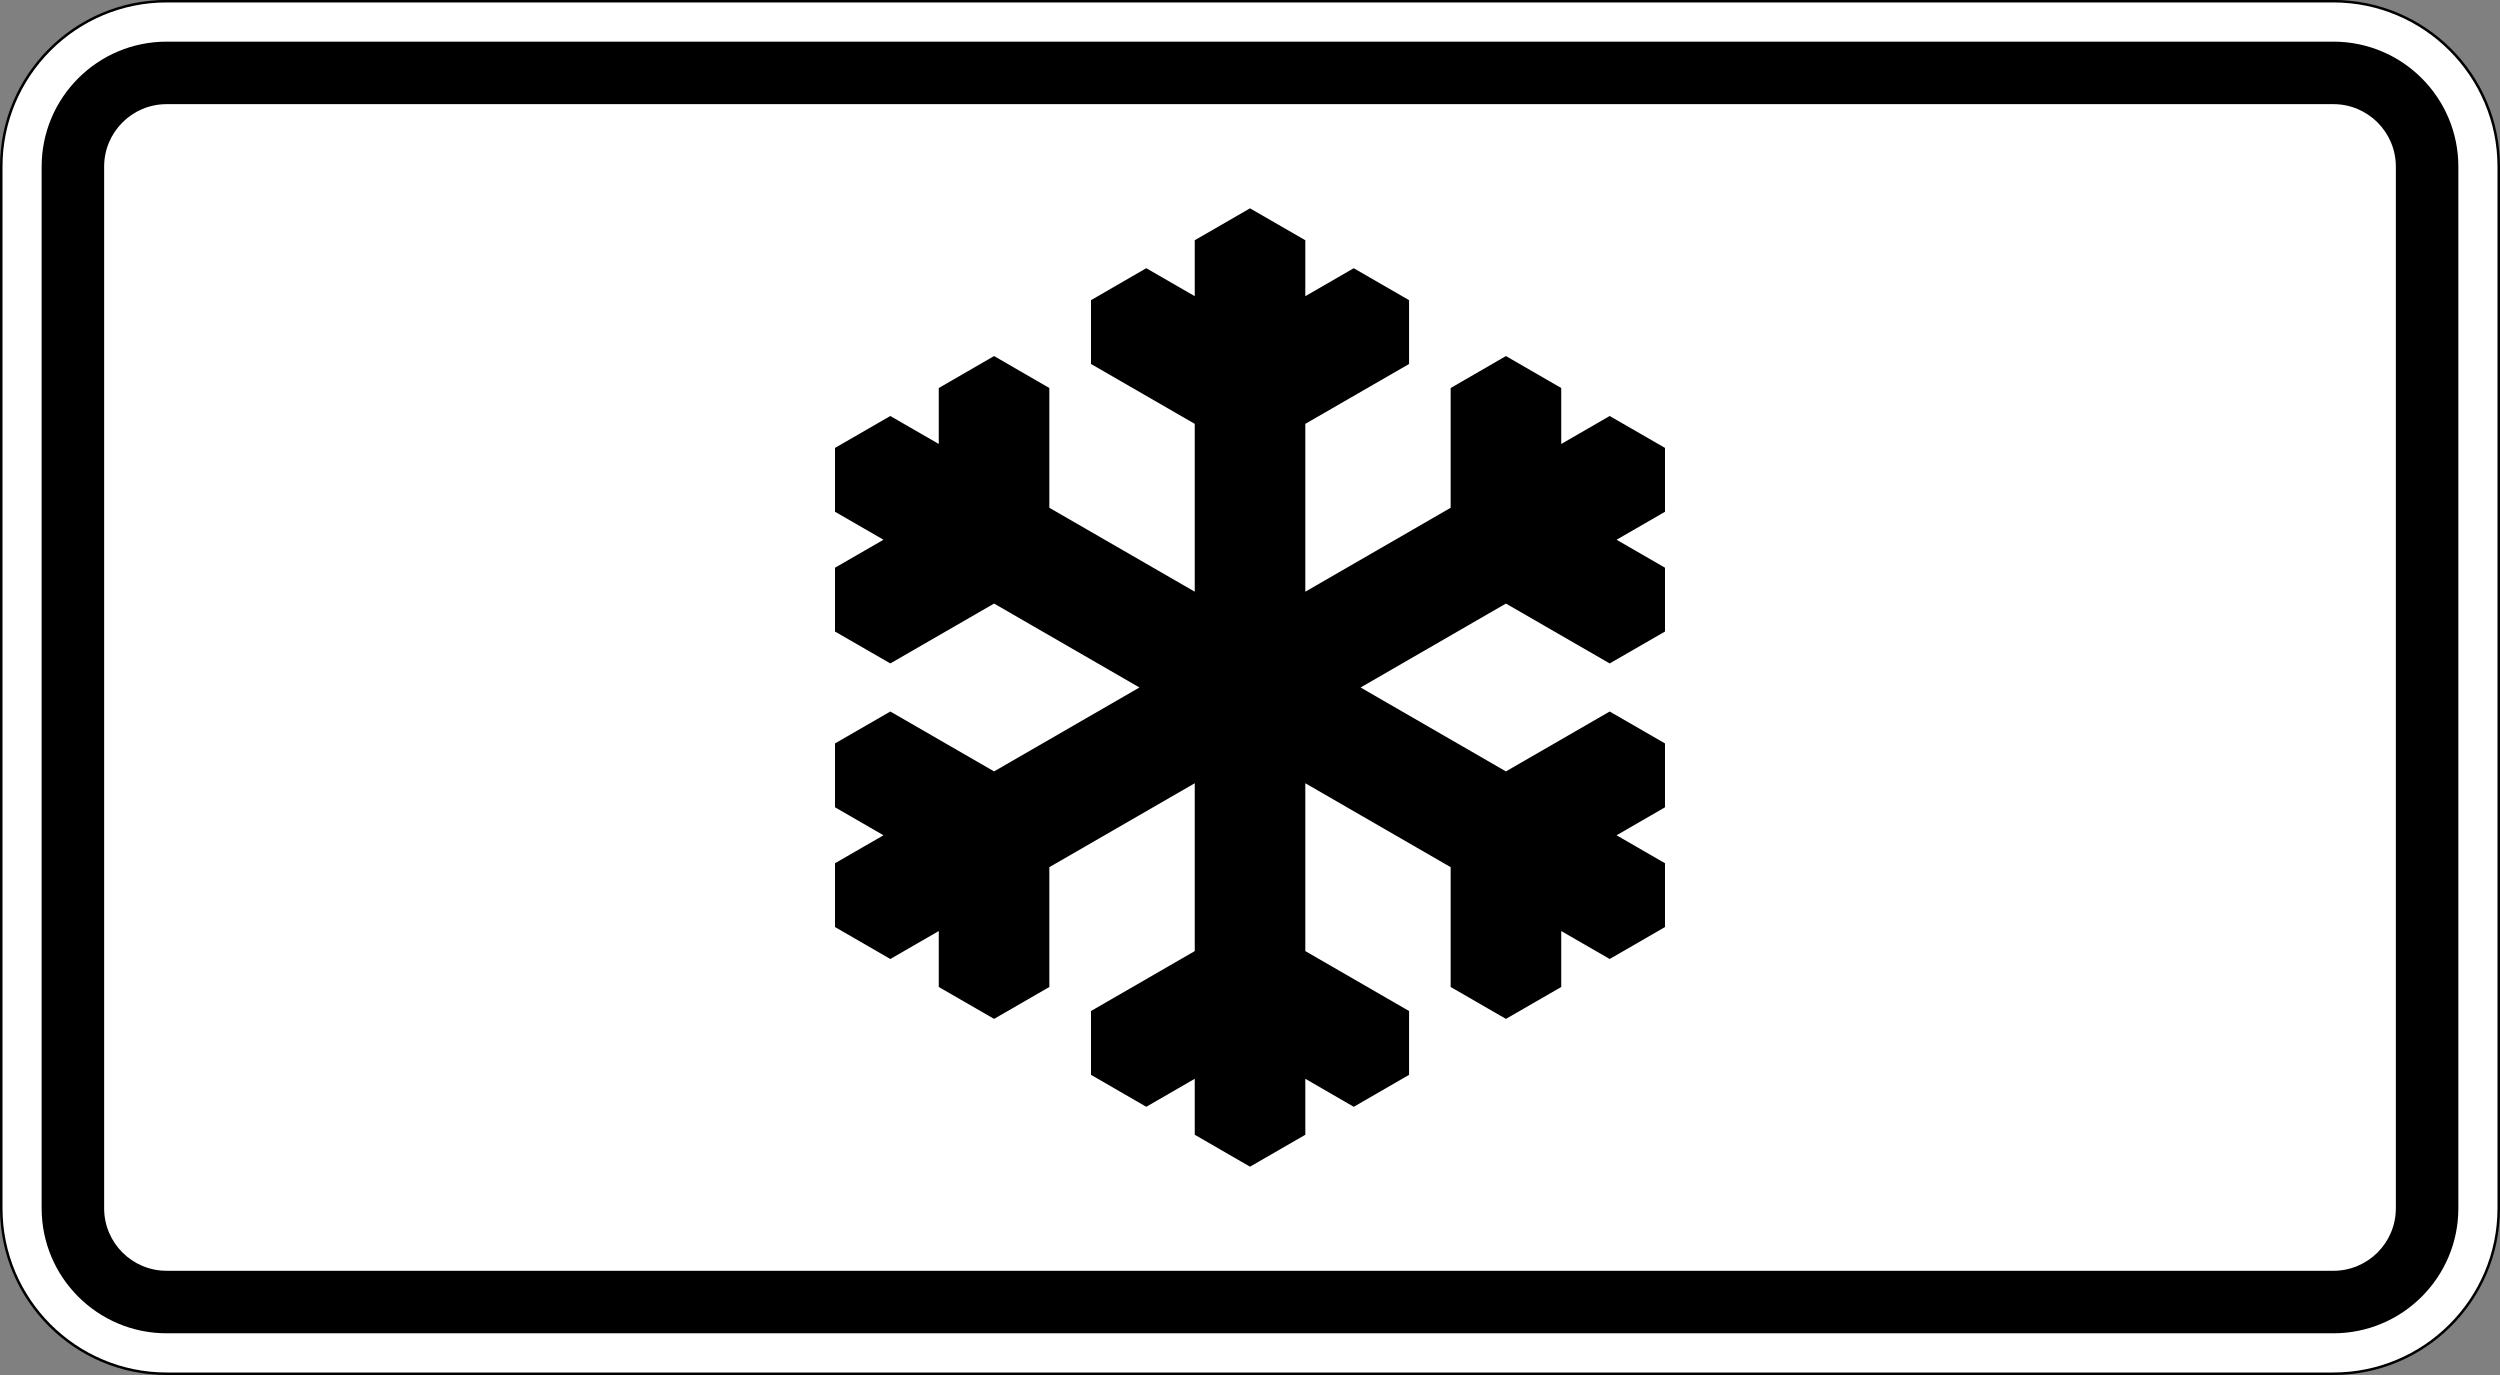
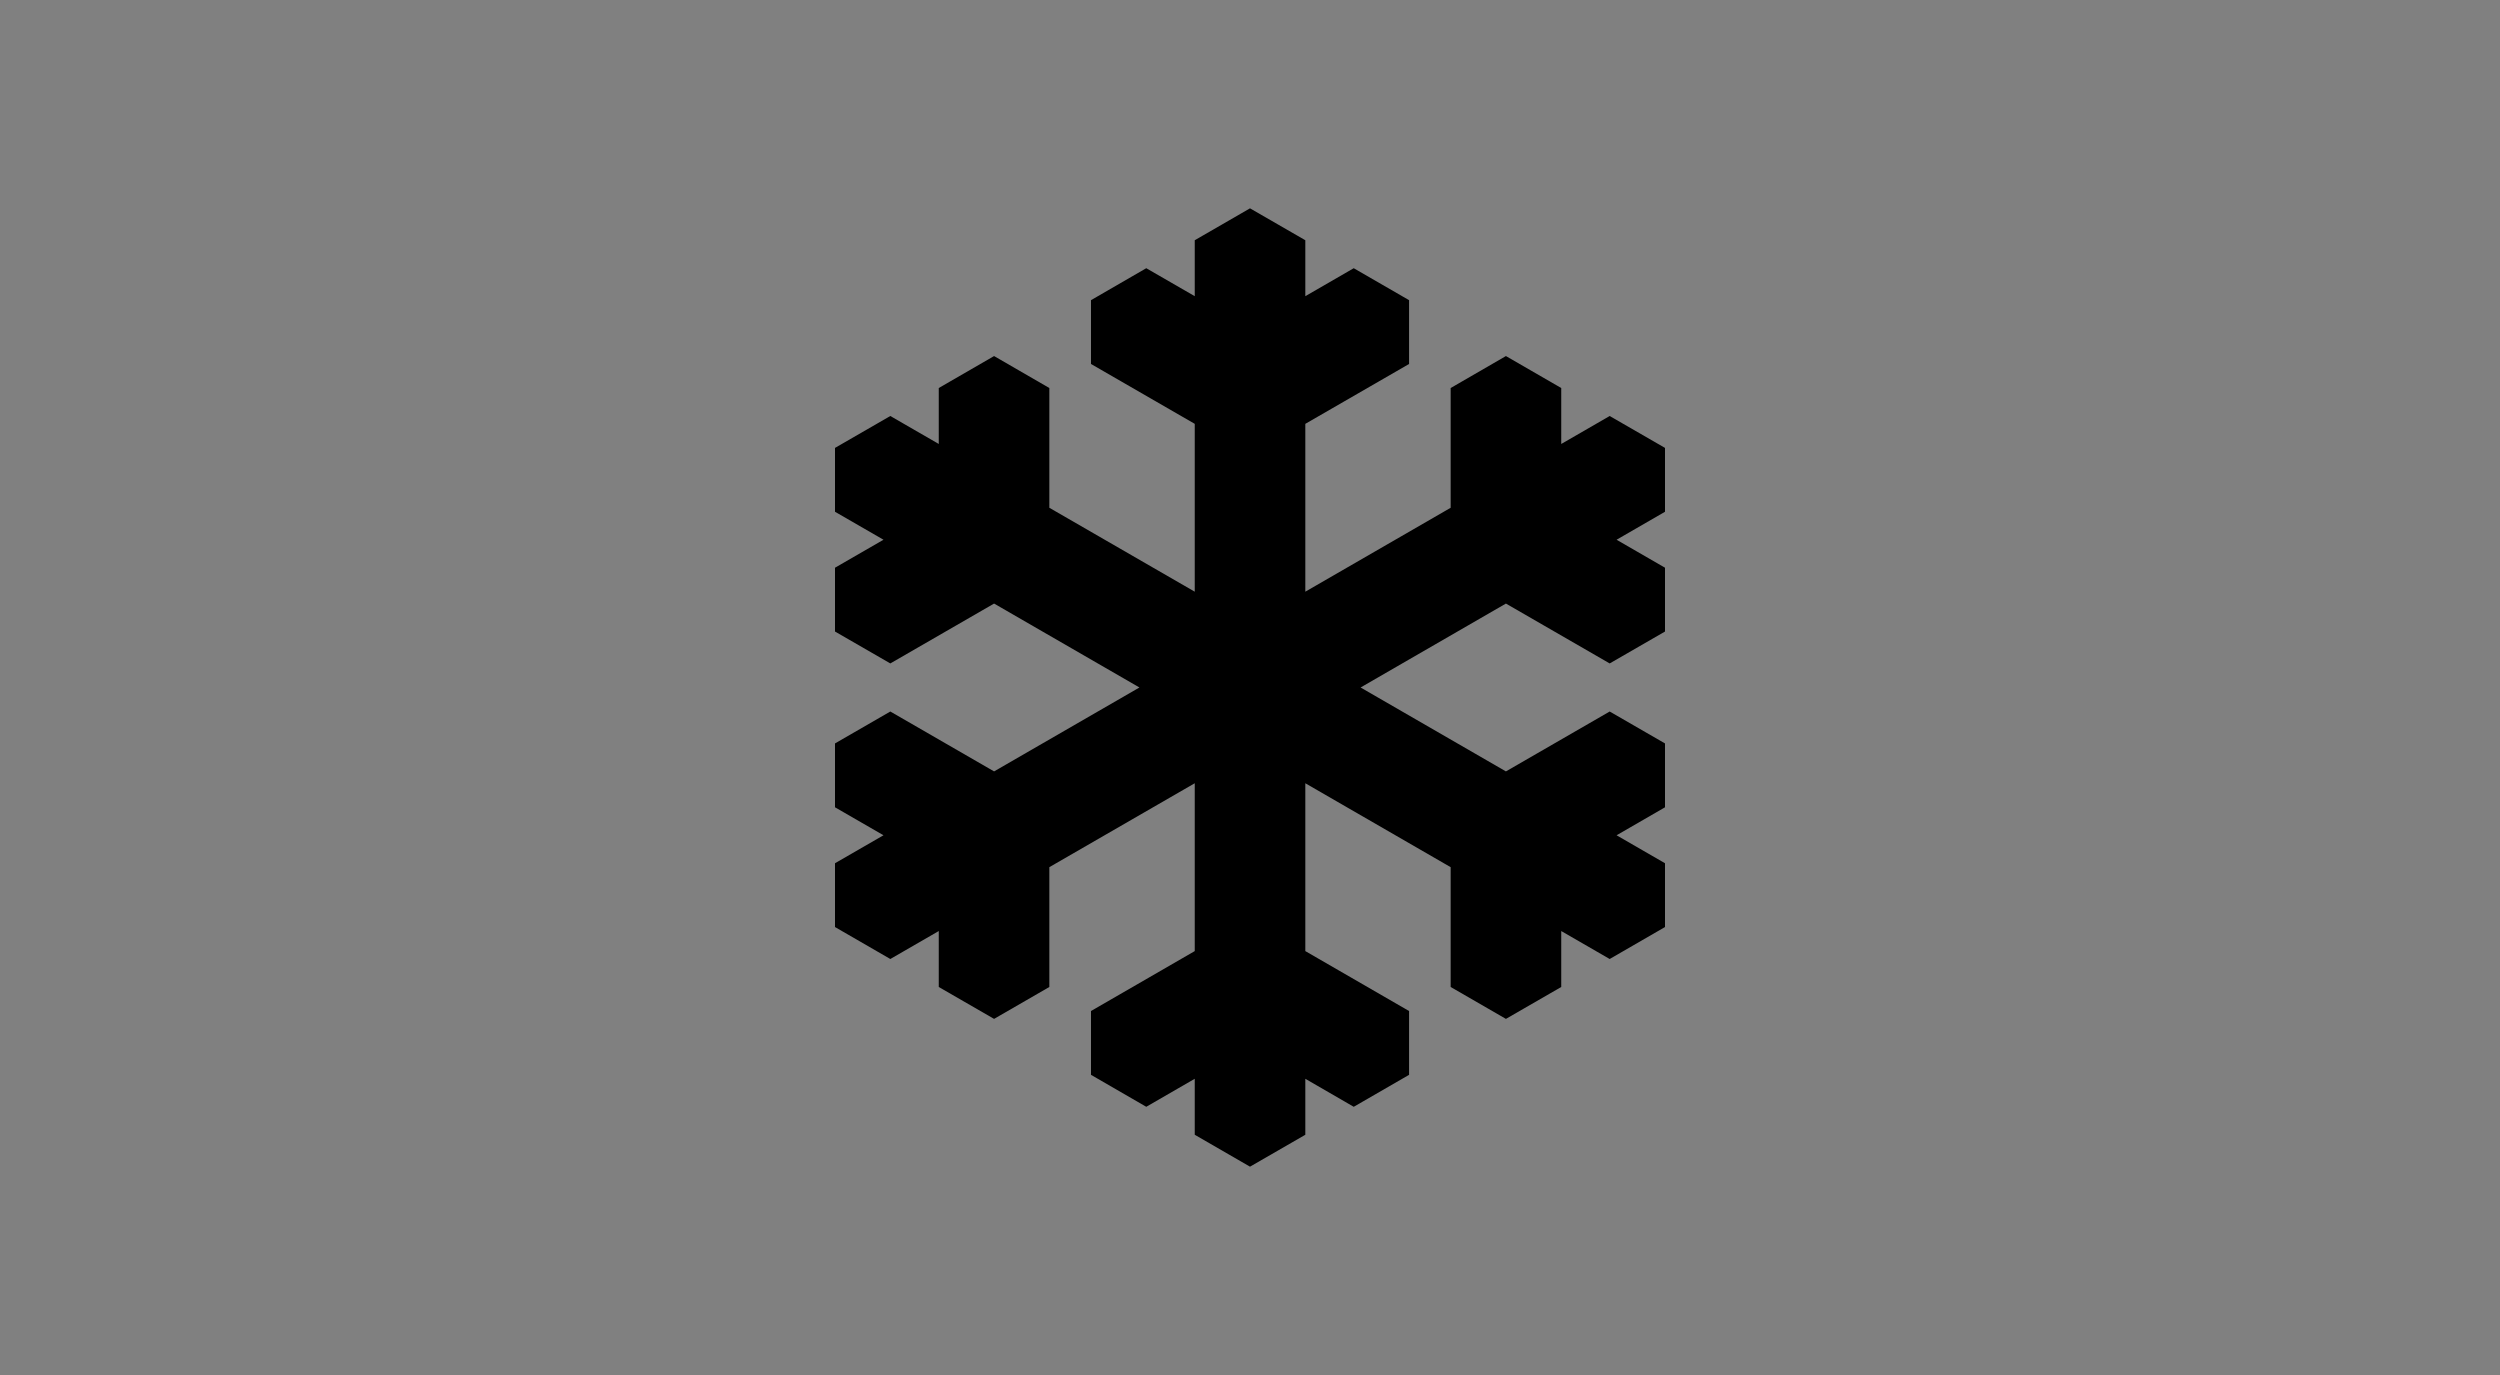
<svg xmlns="http://www.w3.org/2000/svg" viewBox="0 0 600 330" height="330" width="600" xml:space="preserve" version="1.1" id="svg5985">
  <rect x="0" y="0" width="600" height="330" fill="#808080" stroke="none" />
  <defs id="defs5989">
    <clipPath id="clipPath6003" clipPathUnits="userSpaceOnUse">
-       <path id="path6005" d="M 0,0 480,0 480,264 0,264 0,0 Z" />
-     </clipPath>
+       </clipPath>
  </defs>
  <g transform="matrix(1.25,0,0,-1.25,0,330)" id="g5993">
    <g id="g5995">
      <g id="g5997">
        <g id="g5999">
          <g clip-path="url(#clipPath6003)" id="g6001">
            <g id="g6007">
-               <path id="path6009" style="fill:#ffffff;fill-opacity:1;fill-rule:nonzero;stroke:none" d="m 31.996,263.77 c -17.512,0 -31.754,-14.254 -31.754,-31.766 l 0,-199.996 C 0.242,14.492 14.484,0.25 31.996,0.25 l 416.008,0 c 17.512,0 31.754,14.242 31.754,31.758 l 0,199.996 c 0,17.512 -14.242,31.766 -31.754,31.766" />
-               <path id="path6011" style="fill:#000000;fill-opacity:1;fill-rule:nonzero;stroke:none" d="M 31.996,0.48 C 14.613,0.48 0.48,14.625 0.48,32.008 l 0,199.996 c 0,17.383 14.133,31.527 31.516,31.527 l 416.008,0 c 17.383,0 31.516,-14.144 31.516,-31.527 l 0,-199.996 C 479.52,14.625 465.387,0.48 448.004,0.48 l -416.008,0 z m 416.008,263.532 -416.008,0 C 14.32,264.012 0,249.68 0,232.004 L 0,32.008 C 0,14.34 14.32,0 31.996,0 L 448.004,0 C 465.672,0 480,14.34 480,32.008 l 0,199.996 c 0,17.676 -14.328,32.008 -31.996,32.008" />
+               <path id="path6009" style="fill:#ffffff;fill-opacity:1;fill-rule:nonzero;stroke:none" d="m 31.996,263.77 c -17.512,0 -31.754,-14.254 -31.754,-31.766 C 0.242,14.492 14.484,0.25 31.996,0.25 l 416.008,0 c 17.512,0 31.754,14.242 31.754,31.758 l 0,199.996 c 0,17.512 -14.242,31.766 -31.754,31.766" />
            </g>
          </g>
        </g>
      </g>
-       <path id="path6013" style="fill:#000000;fill-opacity:1;fill-rule:nonzero;stroke:none" d="m 31.996,20.008 416.008,0 c 6.629,0 12,5.371 12,12 l 0,199.996 c 0,6.629 -5.371,12 -12,12 l -416.008,0 c -6.629,0 -12,-5.371 -12,-12 l 0,-199.996 c 0,-6.629 5.371,-12 12,-12 z m 0,-12 c -13.258,0 -24,10.742 -24,24 l 0,199.996 c 0,13.258 10.742,24 24,24 l 416.008,0 c 13.258,0 24,-10.742 24,-24 l 0,-199.996 c 0,-13.258 -10.742,-24 -24,-24" />
      <path id="path6015" style="fill:#000000;fill-opacity:1;fill-rule:nonzero;stroke:none" d="m 240,224 10.621,-6.125 0,-10.742 9.297,5.371 10.625,-6.137 0,-12.25 -19.922,-11.496 0,-32.226 27.906,16.113 0,22.992 10.61,6.137 10.621,-6.137 0,-10.742 9.301,5.371 10.621,-6.125 0,-12.262 -9.297,-5.371 9.297,-5.371 0,-12.254 -10.621,-6.125 -19.922,11.496 -27.903,-16.113 27.903,-16.113 19.922,11.5 10.621,-6.129 0,-12.262 -9.297,-5.371 9.297,-5.371 0,-12.25 -10.621,-6.137 -9.301,5.371 0,-10.742 -10.621,-6.125 -10.61,6.125 0,23.004 -27.906,16.113 0,-32.226 19.922,-11.508 0,-12.25 -10.625,-6.137 -9.297,5.379 0,-10.75 L 240,40 l -10.609,6.125 0,10.75 -9.309,-5.379 -10.613,6.137 0,12.25 19.922,11.508 0,32.226 -27.918,-16.113 0,-23.004 -10.61,-6.125 -10.621,6.125 0,10.742 -9.301,-5.371 -10.621,6.137 0,12.25 9.309,5.371 -9.309,5.371 0,12.262 10.621,6.129 19.922,-11.5 27.907,16.113 -27.907,16.113 -19.922,-11.496 -10.621,6.125 0,12.254 9.309,5.371 -9.309,5.371 0,12.262 10.621,6.125 9.301,-5.371 0,10.742 10.621,6.137 10.61,-6.137 0,-22.992 27.918,-16.113 0,32.226 -19.922,11.496 0,12.25 10.613,6.137 9.309,-5.371 0,10.742" />
    </g>
  </g>
</svg>